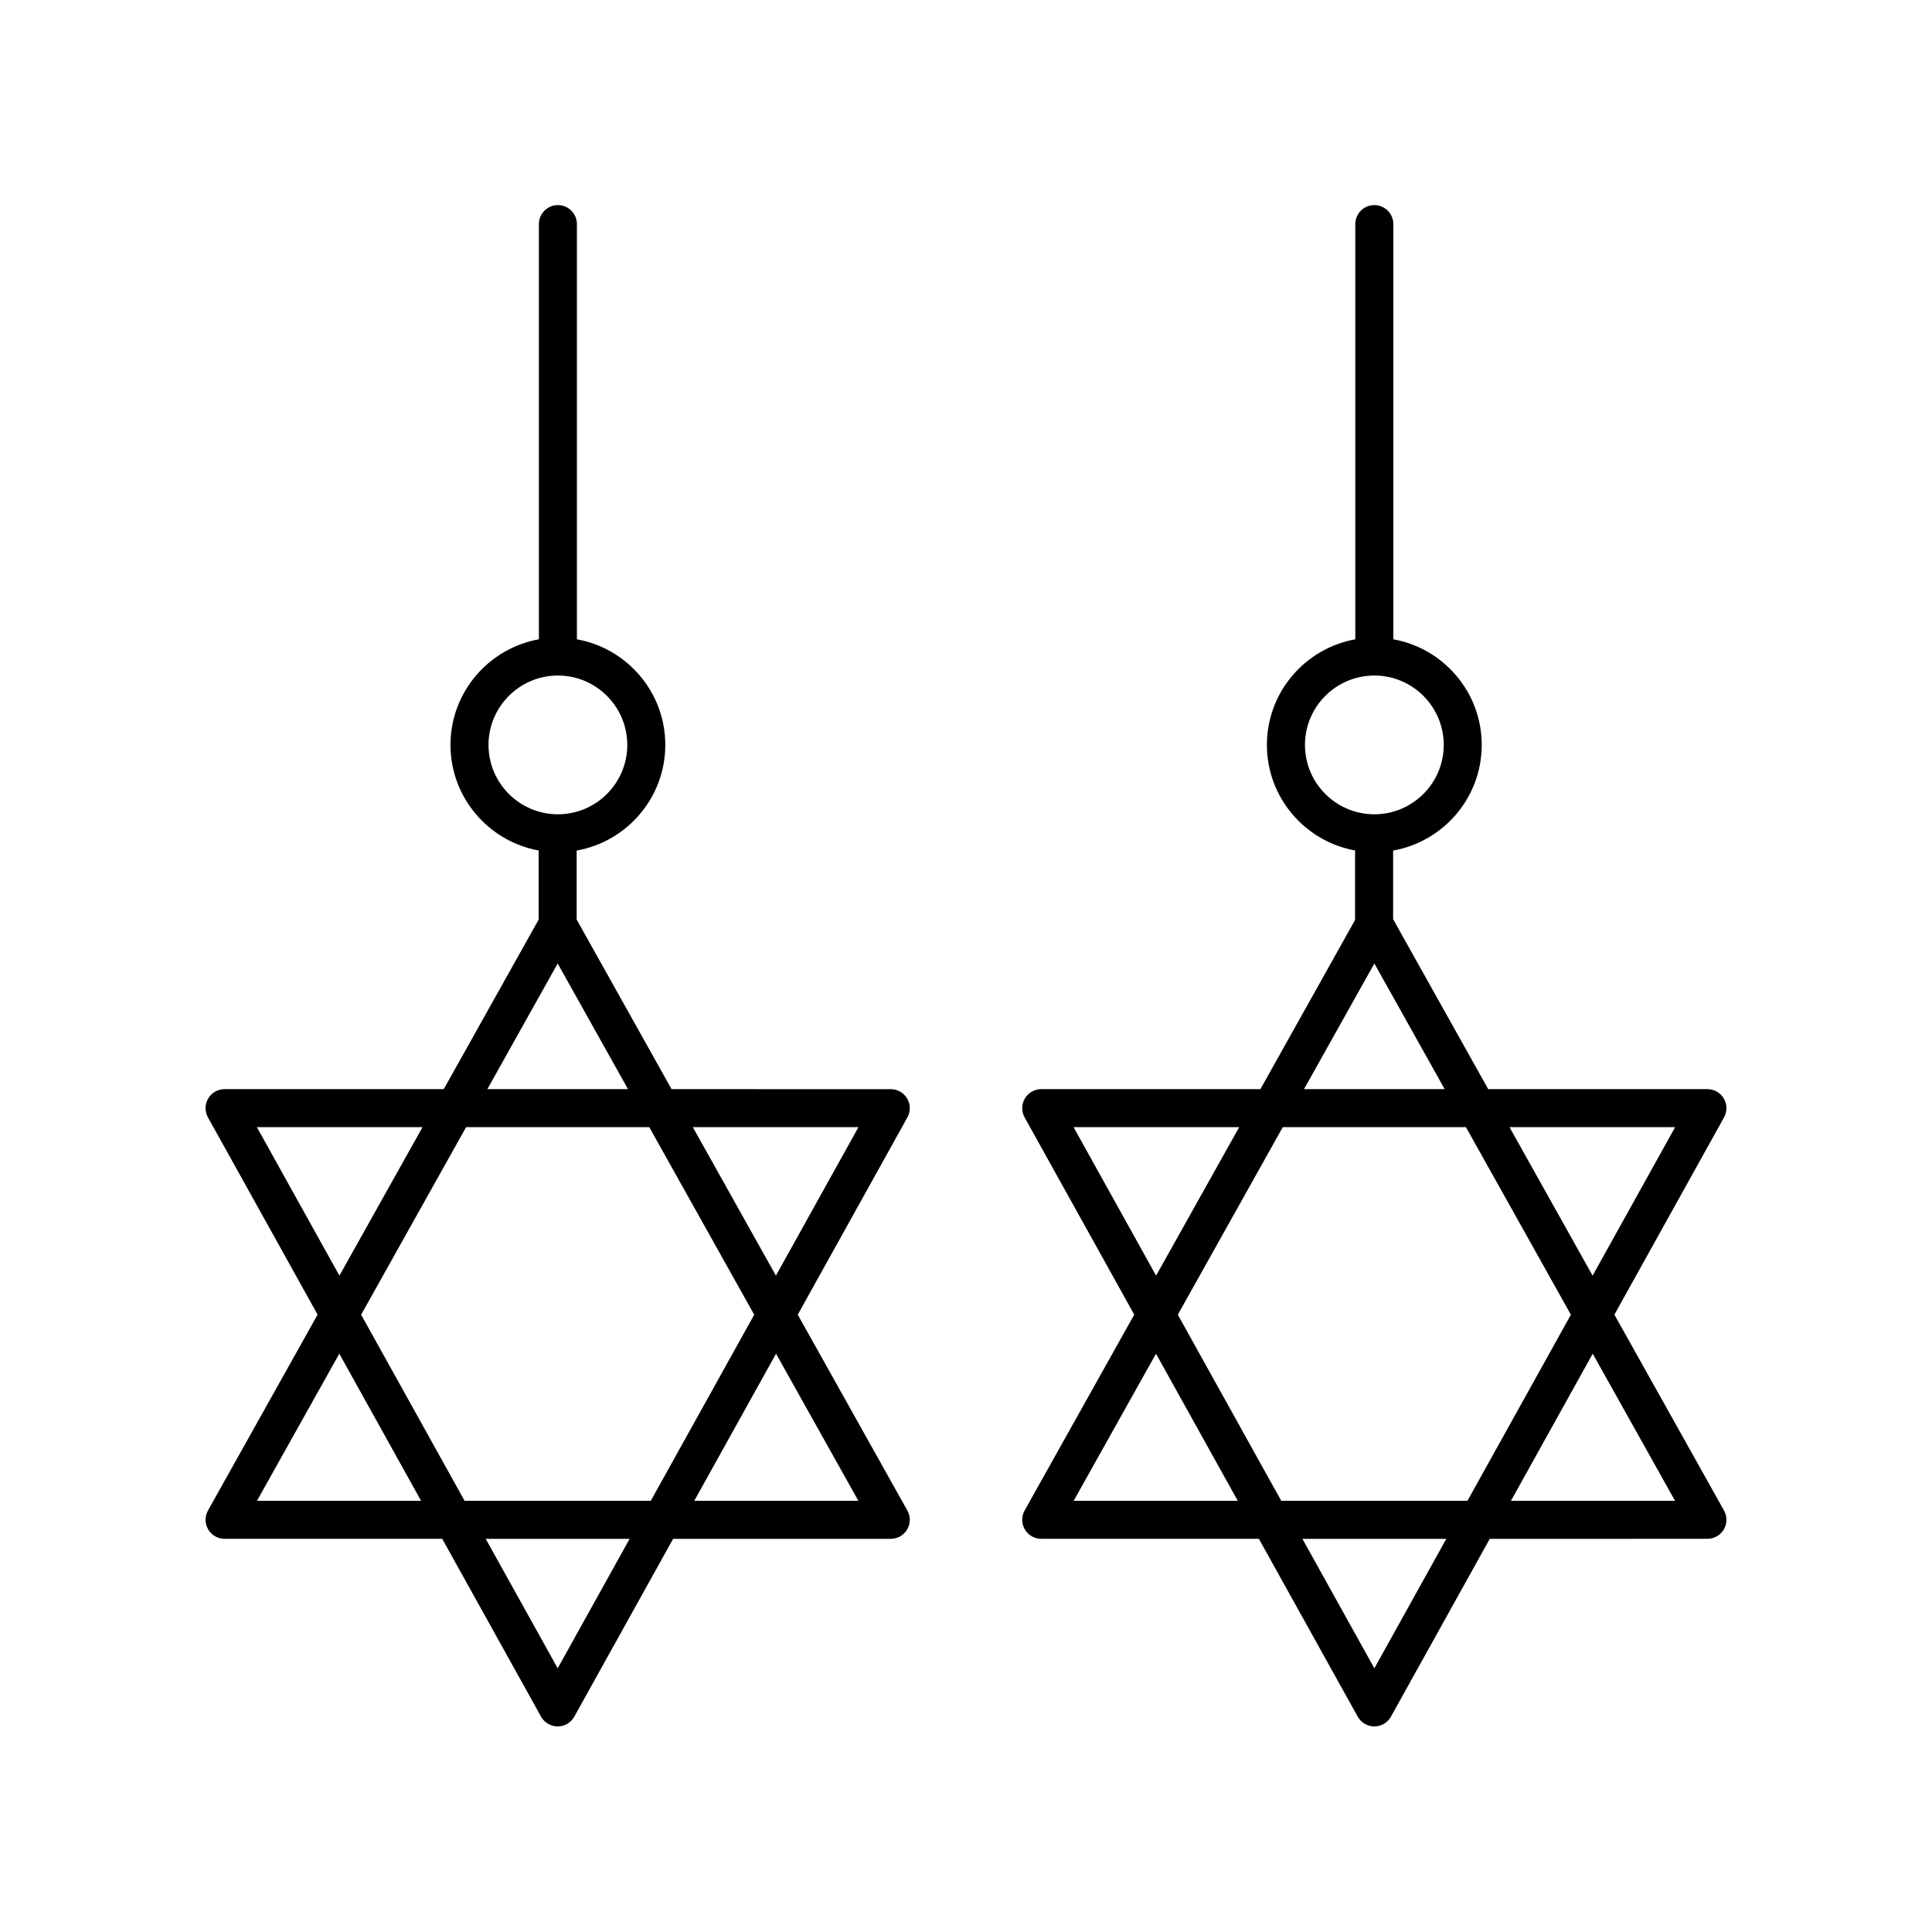
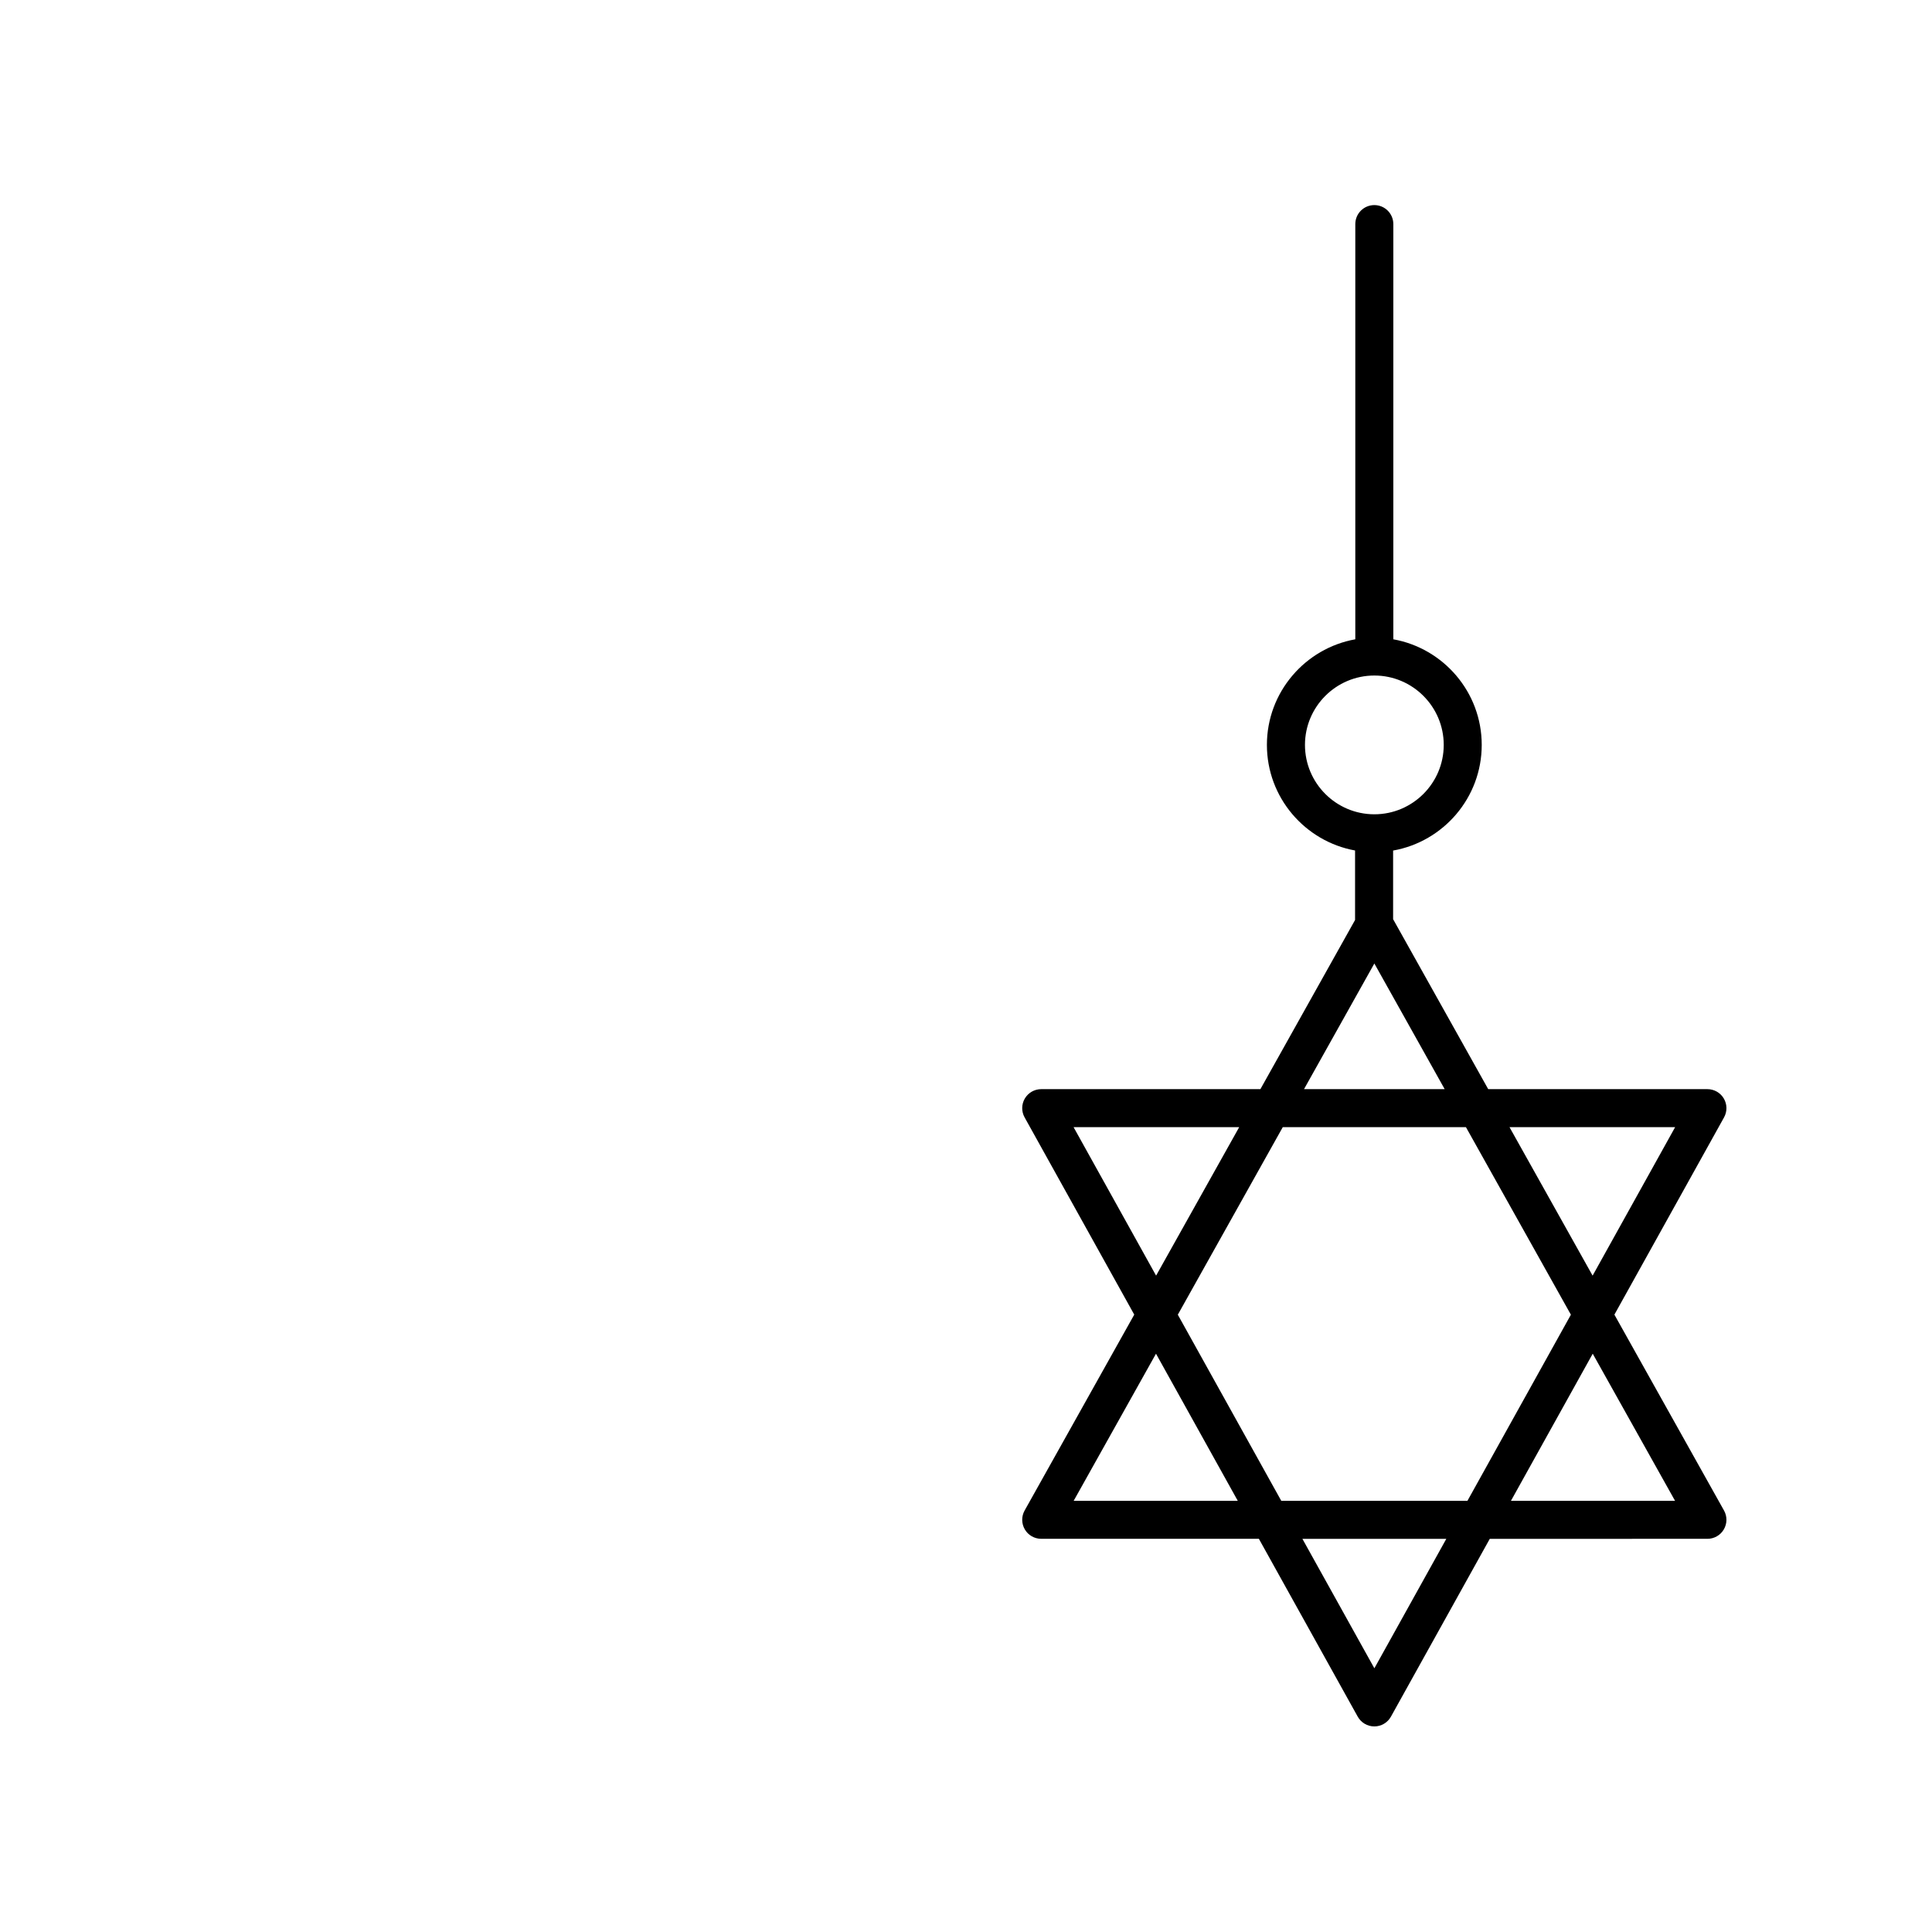
<svg xmlns="http://www.w3.org/2000/svg" fill="#000000" width="800px" height="800px" version="1.1" viewBox="144 144 512 512">
  <g>
-     <path d="m199.11 440.12 29.055 52.27-29.051 51.914c-0.871 1.559-0.852 3.465 0.055 5.008 0.902 1.547 2.559 2.492 4.344 2.492h57.68l26.191 47.121c0.891 1.602 2.574 2.594 4.406 2.594 1.832 0 3.512-0.992 4.402-2.59l26.191-47.121h57.68c1.785 0 3.445-0.945 4.344-2.488 0.906-1.543 0.926-3.449 0.055-5.008l-29.051-51.914 29.055-52.27c0.867-1.559 0.848-3.465-0.059-5-0.906-1.539-2.559-2.484-4.344-2.484l-58.094-0.008-25.145-44.934v-18.297c13.324-2.363 23.484-14.004 23.484-27.996 0-13.973-10.129-25.602-23.426-27.988l0.004-110.03c0-2.781-2.254-5.039-5.039-5.039s-5.039 2.254-5.039 5.039v110.03c-13.297 2.387-23.426 14.016-23.426 27.988 0 13.953 10.098 25.566 23.363 27.98v18.312l-25.145 44.934h-58.09c-1.785 0-3.438 0.945-4.344 2.484s-0.926 3.441-0.059 5zm12.992 101.61 21.816-38.984 21.672 38.984zm27.602-49.32 27.812-49.699h48.547l27.812 49.699-27.414 49.32h-49.34zm52.086 93.703-19.07-34.305h38.137zm79.684-44.383h-43.488l21.672-38.984zm0.023-99.02-21.871 39.344-22.02-39.344zm-98.035-101.3c0-10.137 8.246-18.387 18.387-18.387s18.387 8.25 18.387 18.387c0 10.137-8.246 18.387-18.387 18.387s-18.387-8.25-18.387-18.387zm18.328 57.926 18.633 33.297h-37.27zm-35.82 43.375-22.02 39.344-21.871-39.344z" />
    <path d="m600.83 435.12c-0.906-1.539-2.559-2.484-4.344-2.484h-58.094l-25.203-45.039v-18.191c13.324-2.363 23.484-14.004 23.484-27.996 0-13.973-10.129-25.602-23.426-27.988v-110.03c0-2.781-2.254-5.039-5.039-5.039-2.785 0-5.039 2.254-5.039 5.039v110.03c-13.297 2.387-23.426 14.016-23.426 27.988 0 13.953 10.098 25.566 23.363 27.98v18.418l-25.086 44.828h-58.086c-1.785 0-3.438 0.945-4.344 2.484s-0.926 3.441-0.059 5l29.055 52.27-29.051 51.914c-0.871 1.559-0.852 3.465 0.055 5.008 0.898 1.543 2.559 2.488 4.344 2.488h57.68l26.191 47.121c0.891 1.605 2.574 2.598 4.406 2.598 1.832 0 3.512-0.992 4.402-2.59l26.191-47.121 57.68-0.004c1.785 0 3.445-0.945 4.344-2.488 0.906-1.543 0.926-3.449 0.055-5.008l-29.051-51.914 29.055-52.27c0.867-1.562 0.848-3.465-0.059-5.004zm-111-93.711c0-10.137 8.246-18.387 18.387-18.387 10.141 0 18.387 8.25 18.387 18.387 0 10.137-8.246 18.387-18.387 18.387-10.141 0-18.387-8.25-18.387-18.387zm18.387 57.926 18.633 33.297h-37.27zm24.273 43.375 27.812 49.699-27.414 49.32h-49.34l-27.414-49.32 27.812-49.699zm-103.98 0h43.887l-22.02 39.344zm0.023 99.02 21.816-38.984 21.672 38.984zm79.688 44.383-19.07-34.305h38.137zm79.684-44.383h-43.488l21.672-38.984zm-21.848-59.672-22.02-39.344h43.887z" />
  </g>
</svg>